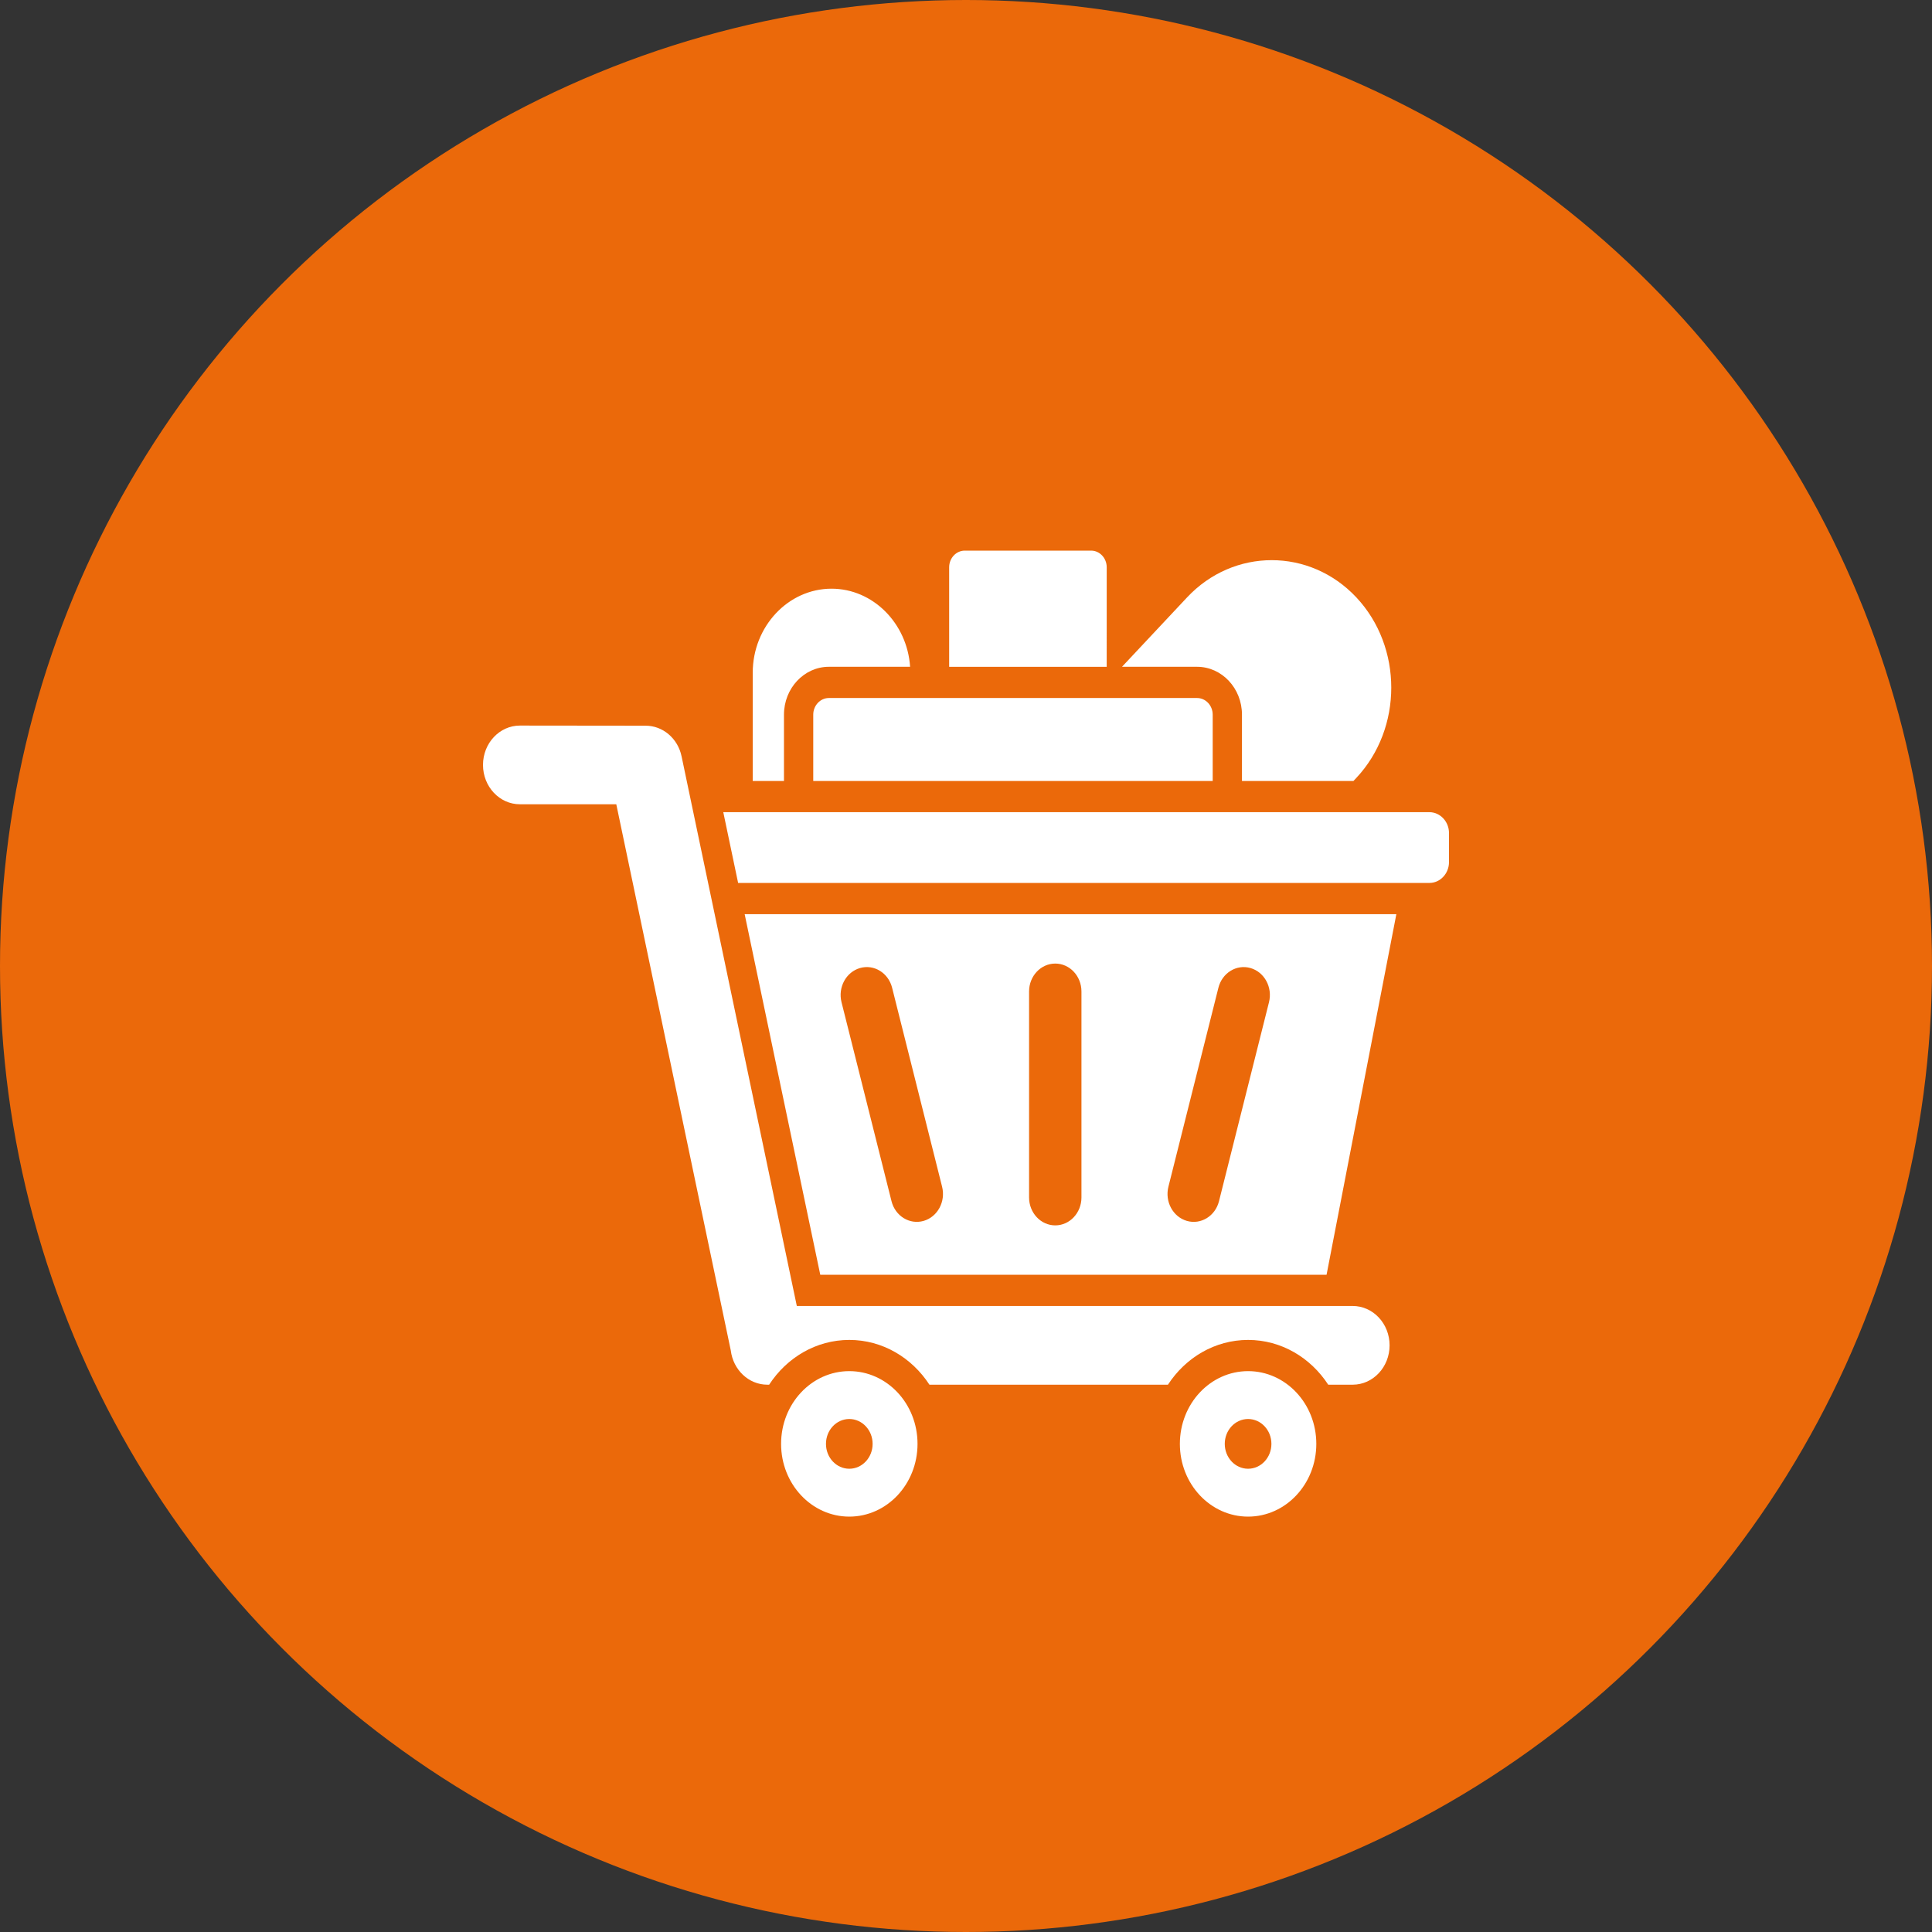
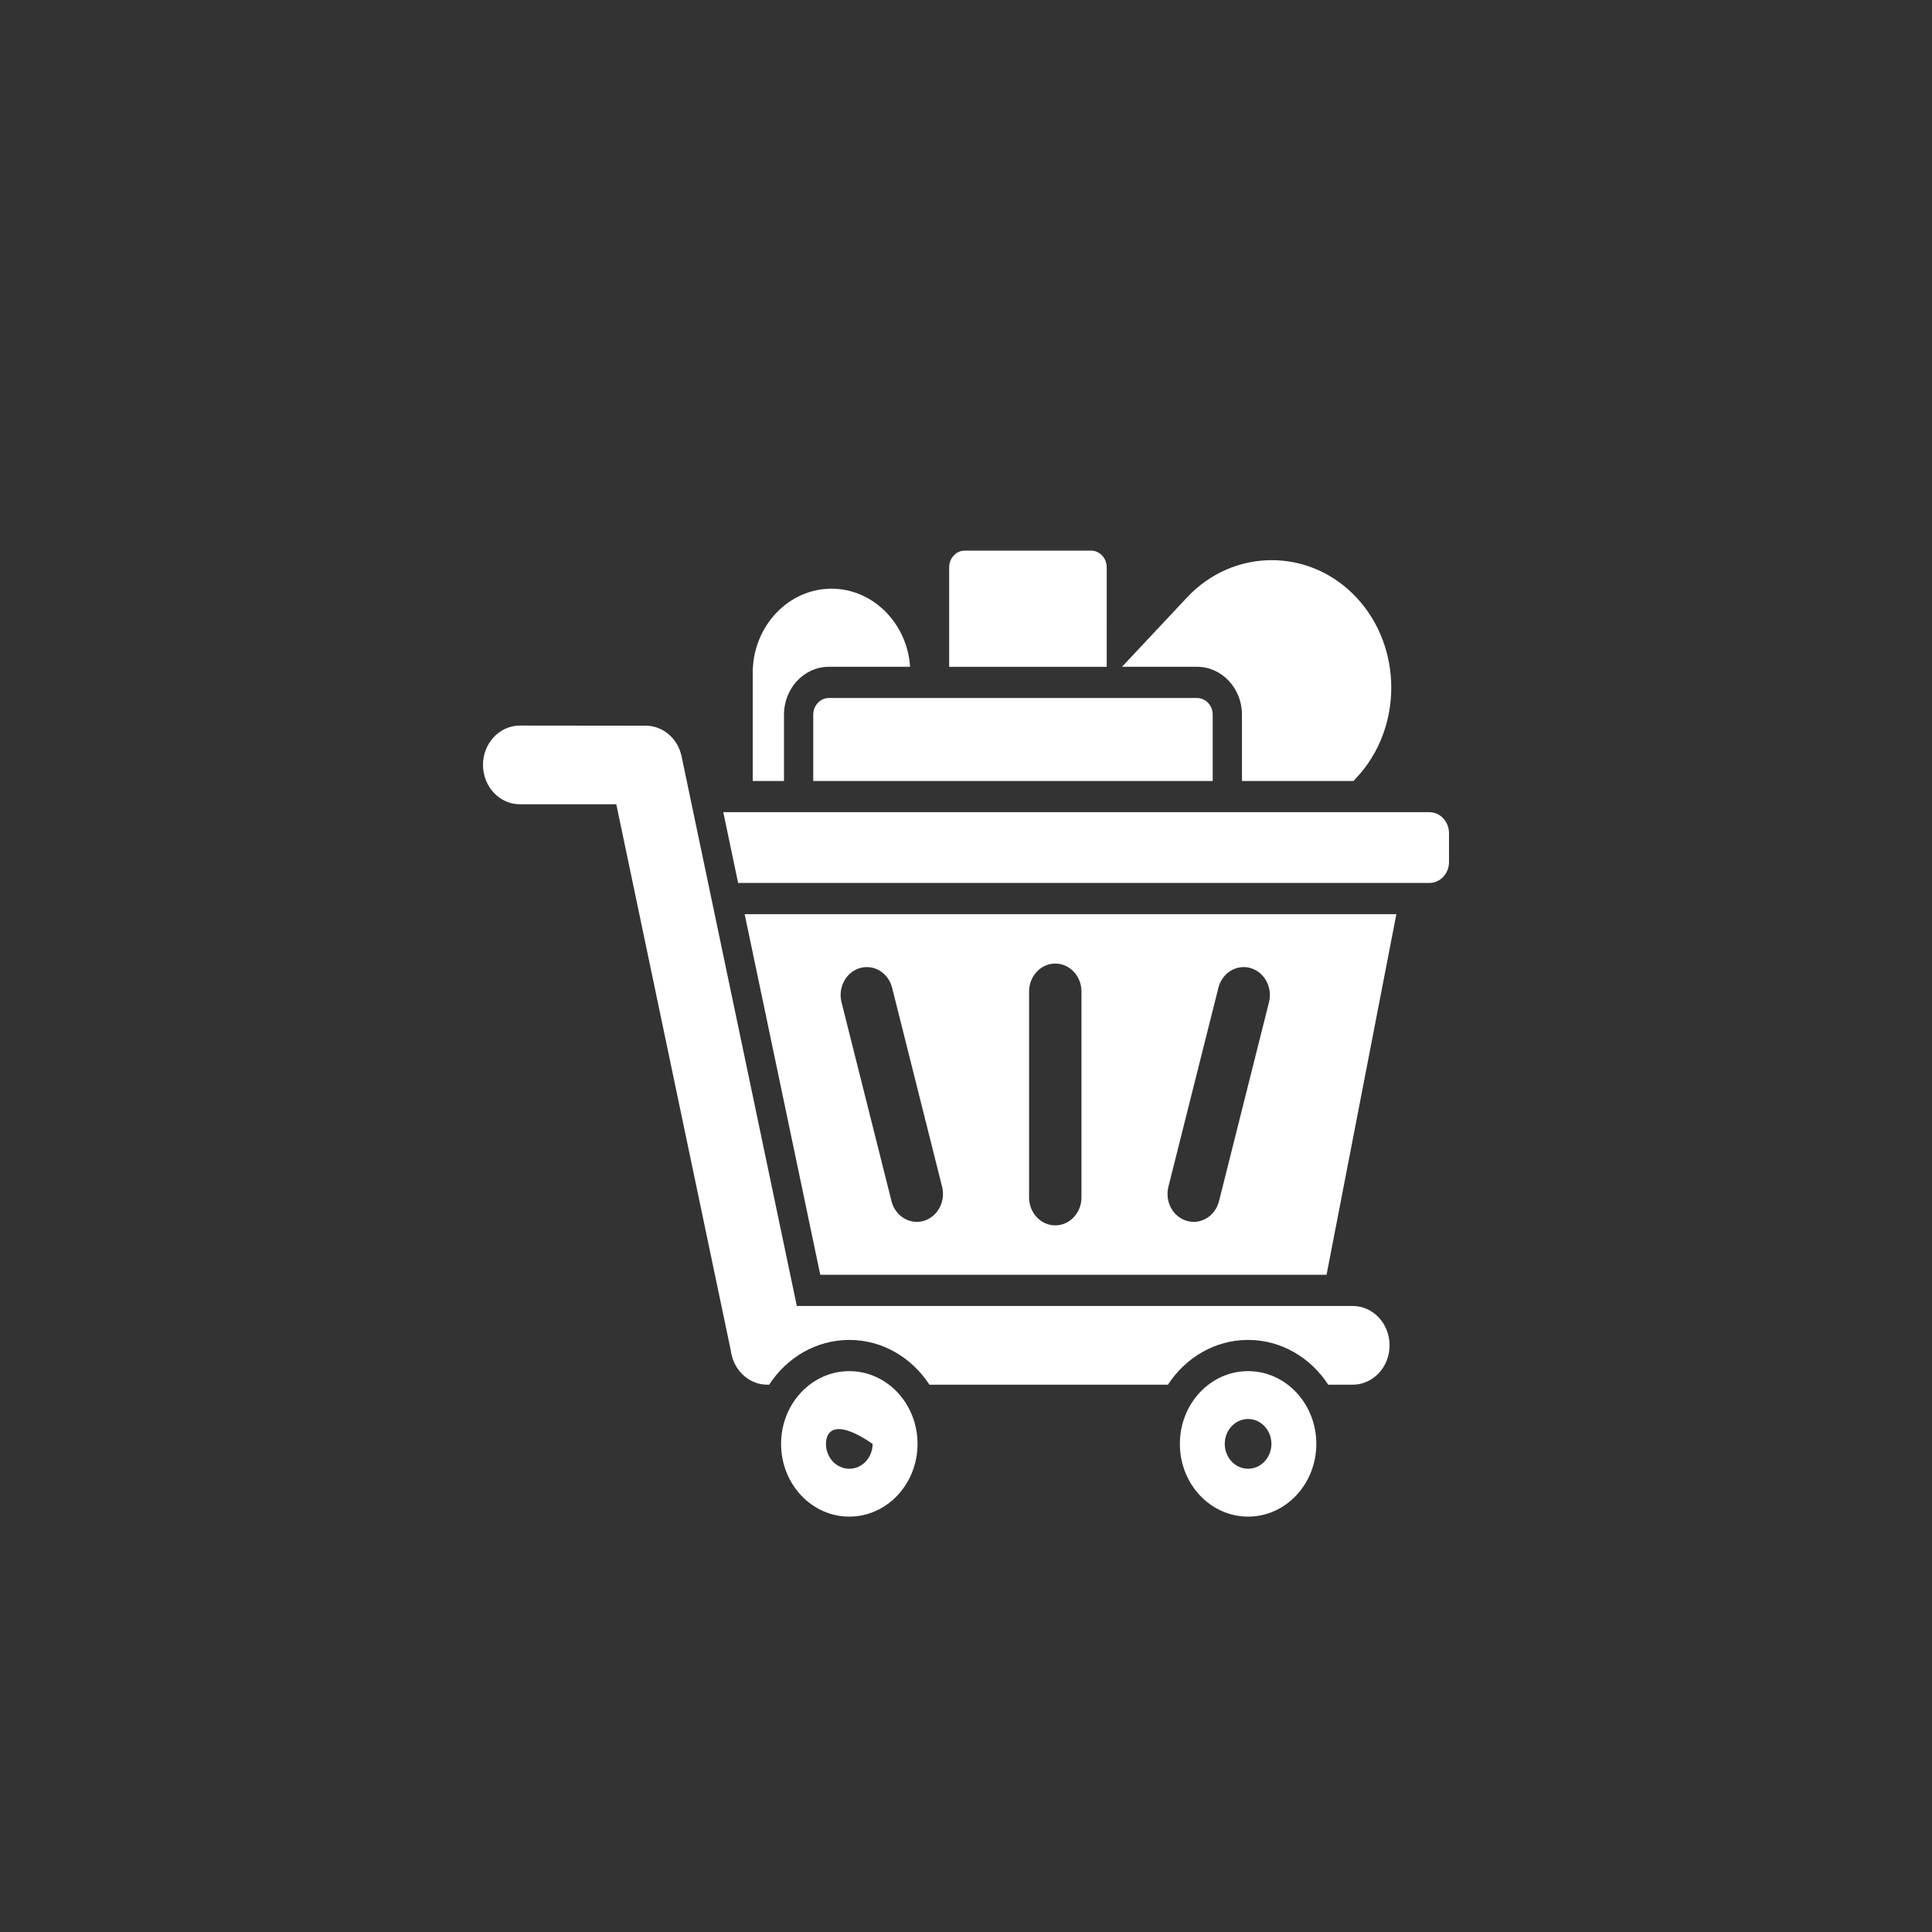
<svg xmlns="http://www.w3.org/2000/svg" width="200" height="200" viewBox="0 0 200 200" fill="none">
  <rect x="0" y="0" width="200" height="200" fill="#333333" stroke="none" />
-   <circle cx="100" cy="100" r="100" fill="#EB690A" />
-   <path d="M150 86.239V89.242C150 90.43 149.088 91.402 147.973 91.402H76.41L74.874 84.077H147.973C149.088 84.079 150 85.051 150 86.239ZM136.264 149.469C136.264 153.629 133.103 157 129.202 157C125.302 157 122.14 153.629 122.14 149.469C122.14 145.31 125.302 141.939 129.202 141.939C133.102 141.939 136.264 145.31 136.264 149.469ZM131.616 149.469C131.616 148.047 130.535 146.895 129.201 146.895C127.868 146.895 126.787 148.047 126.787 149.469C126.787 150.892 127.868 152.044 129.201 152.044C130.535 152.044 131.616 150.892 131.616 149.469ZM114.567 58.724C114.567 57.775 113.84 57 112.951 57H99.873C98.984 57 98.257 57.775 98.257 58.724V69.027H114.566L114.567 58.724ZM128.568 73.98V80.846H140.109L140.409 80.527C145.228 75.388 145.228 66.981 140.409 61.842C135.59 56.703 127.705 56.703 122.886 61.842L116.149 69.026H123.921C126.483 69.027 128.568 71.249 128.568 73.98ZM81.157 73.98C81.157 71.249 83.242 69.026 85.803 69.026H94.213C93.916 64.526 90.371 60.941 86.079 60.941C81.593 60.941 77.923 64.853 77.923 69.637V80.847H81.157V73.98ZM77.087 94.635H144.55L137.325 131.963H84.914L77.087 94.635ZM122.87 126.389C124.317 126.802 125.804 125.887 126.191 124.345L131.365 103.752C131.753 102.21 130.894 100.624 129.448 100.211C128.002 99.798 126.515 100.713 126.128 102.255L120.954 122.847C120.566 124.39 121.424 125.975 122.87 126.389ZM106.529 123.959C106.529 125.556 107.743 126.851 109.241 126.851C110.738 126.851 111.952 125.556 111.952 123.959V102.64C111.952 101.043 110.738 99.748 109.241 99.748C107.743 99.748 106.529 101.043 106.529 102.64V123.959ZM87.114 103.751L92.288 124.344C92.675 125.886 94.162 126.801 95.609 126.388C97.055 125.975 97.913 124.389 97.525 122.847L92.352 102.254C91.965 100.712 90.478 99.797 89.032 100.21C87.585 100.623 86.726 102.209 87.114 103.751ZM85.803 72.258C84.915 72.258 84.187 73.033 84.187 73.982V80.847H125.538V73.982C125.538 73.033 124.811 72.258 123.921 72.258H85.803ZM94.982 149.469C94.982 153.629 91.82 157 87.92 157C84.019 157 80.858 153.629 80.858 149.469C80.858 145.31 84.019 141.939 87.92 141.939C91.82 141.939 94.982 145.31 94.982 149.469ZM90.333 149.469C90.333 148.047 89.252 146.895 87.919 146.895C86.585 146.895 85.504 148.047 85.504 149.469C85.504 150.892 86.585 152.044 87.919 152.044C89.252 152.044 90.333 150.892 90.333 149.469ZM140.029 135.194H82.486L70.559 78.308C70.168 76.414 68.591 75.124 66.844 75.125L53.821 75.111C51.711 75.111 50 76.935 50 79.184C50 81.434 51.711 83.258 53.821 83.258H63.798L75.651 139.799C75.895 141.798 77.498 143.343 79.439 143.343H79.622C81.444 140.543 84.481 138.709 87.919 138.709C91.356 138.709 94.393 140.543 96.215 143.343H120.905C122.727 140.543 125.764 138.709 129.201 138.709C132.639 138.709 135.675 140.543 137.498 143.343H140.028C142.139 143.343 143.849 141.519 143.849 139.269C143.85 137.019 142.139 135.194 140.029 135.194Z" fill="white" />
+   <path d="M150 86.239V89.242C150 90.43 149.088 91.402 147.973 91.402H76.41L74.874 84.077H147.973C149.088 84.079 150 85.051 150 86.239ZM136.264 149.469C136.264 153.629 133.103 157 129.202 157C125.302 157 122.14 153.629 122.14 149.469C122.14 145.31 125.302 141.939 129.202 141.939C133.102 141.939 136.264 145.31 136.264 149.469ZM131.616 149.469C131.616 148.047 130.535 146.895 129.201 146.895C127.868 146.895 126.787 148.047 126.787 149.469C126.787 150.892 127.868 152.044 129.201 152.044C130.535 152.044 131.616 150.892 131.616 149.469ZM114.567 58.724C114.567 57.775 113.84 57 112.951 57H99.873C98.984 57 98.257 57.775 98.257 58.724V69.027H114.566L114.567 58.724ZM128.568 73.98V80.846H140.109L140.409 80.527C145.228 75.388 145.228 66.981 140.409 61.842C135.59 56.703 127.705 56.703 122.886 61.842L116.149 69.026H123.921C126.483 69.027 128.568 71.249 128.568 73.98ZM81.157 73.98C81.157 71.249 83.242 69.026 85.803 69.026H94.213C93.916 64.526 90.371 60.941 86.079 60.941C81.593 60.941 77.923 64.853 77.923 69.637V80.847H81.157V73.98ZM77.087 94.635H144.55L137.325 131.963H84.914L77.087 94.635ZM122.87 126.389C124.317 126.802 125.804 125.887 126.191 124.345L131.365 103.752C131.753 102.21 130.894 100.624 129.448 100.211C128.002 99.798 126.515 100.713 126.128 102.255L120.954 122.847C120.566 124.39 121.424 125.975 122.87 126.389ZM106.529 123.959C106.529 125.556 107.743 126.851 109.241 126.851C110.738 126.851 111.952 125.556 111.952 123.959V102.64C111.952 101.043 110.738 99.748 109.241 99.748C107.743 99.748 106.529 101.043 106.529 102.64V123.959ZM87.114 103.751L92.288 124.344C92.675 125.886 94.162 126.801 95.609 126.388C97.055 125.975 97.913 124.389 97.525 122.847L92.352 102.254C91.965 100.712 90.478 99.797 89.032 100.21C87.585 100.623 86.726 102.209 87.114 103.751ZM85.803 72.258C84.915 72.258 84.187 73.033 84.187 73.982V80.847H125.538V73.982C125.538 73.033 124.811 72.258 123.921 72.258H85.803ZM94.982 149.469C94.982 153.629 91.82 157 87.92 157C84.019 157 80.858 153.629 80.858 149.469C80.858 145.31 84.019 141.939 87.92 141.939C91.82 141.939 94.982 145.31 94.982 149.469ZM90.333 149.469C86.585 146.895 85.504 148.047 85.504 149.469C85.504 150.892 86.585 152.044 87.919 152.044C89.252 152.044 90.333 150.892 90.333 149.469ZM140.029 135.194H82.486L70.559 78.308C70.168 76.414 68.591 75.124 66.844 75.125L53.821 75.111C51.711 75.111 50 76.935 50 79.184C50 81.434 51.711 83.258 53.821 83.258H63.798L75.651 139.799C75.895 141.798 77.498 143.343 79.439 143.343H79.622C81.444 140.543 84.481 138.709 87.919 138.709C91.356 138.709 94.393 140.543 96.215 143.343H120.905C122.727 140.543 125.764 138.709 129.201 138.709C132.639 138.709 135.675 140.543 137.498 143.343H140.028C142.139 143.343 143.849 141.519 143.849 139.269C143.85 137.019 142.139 135.194 140.029 135.194Z" fill="white" />
</svg>